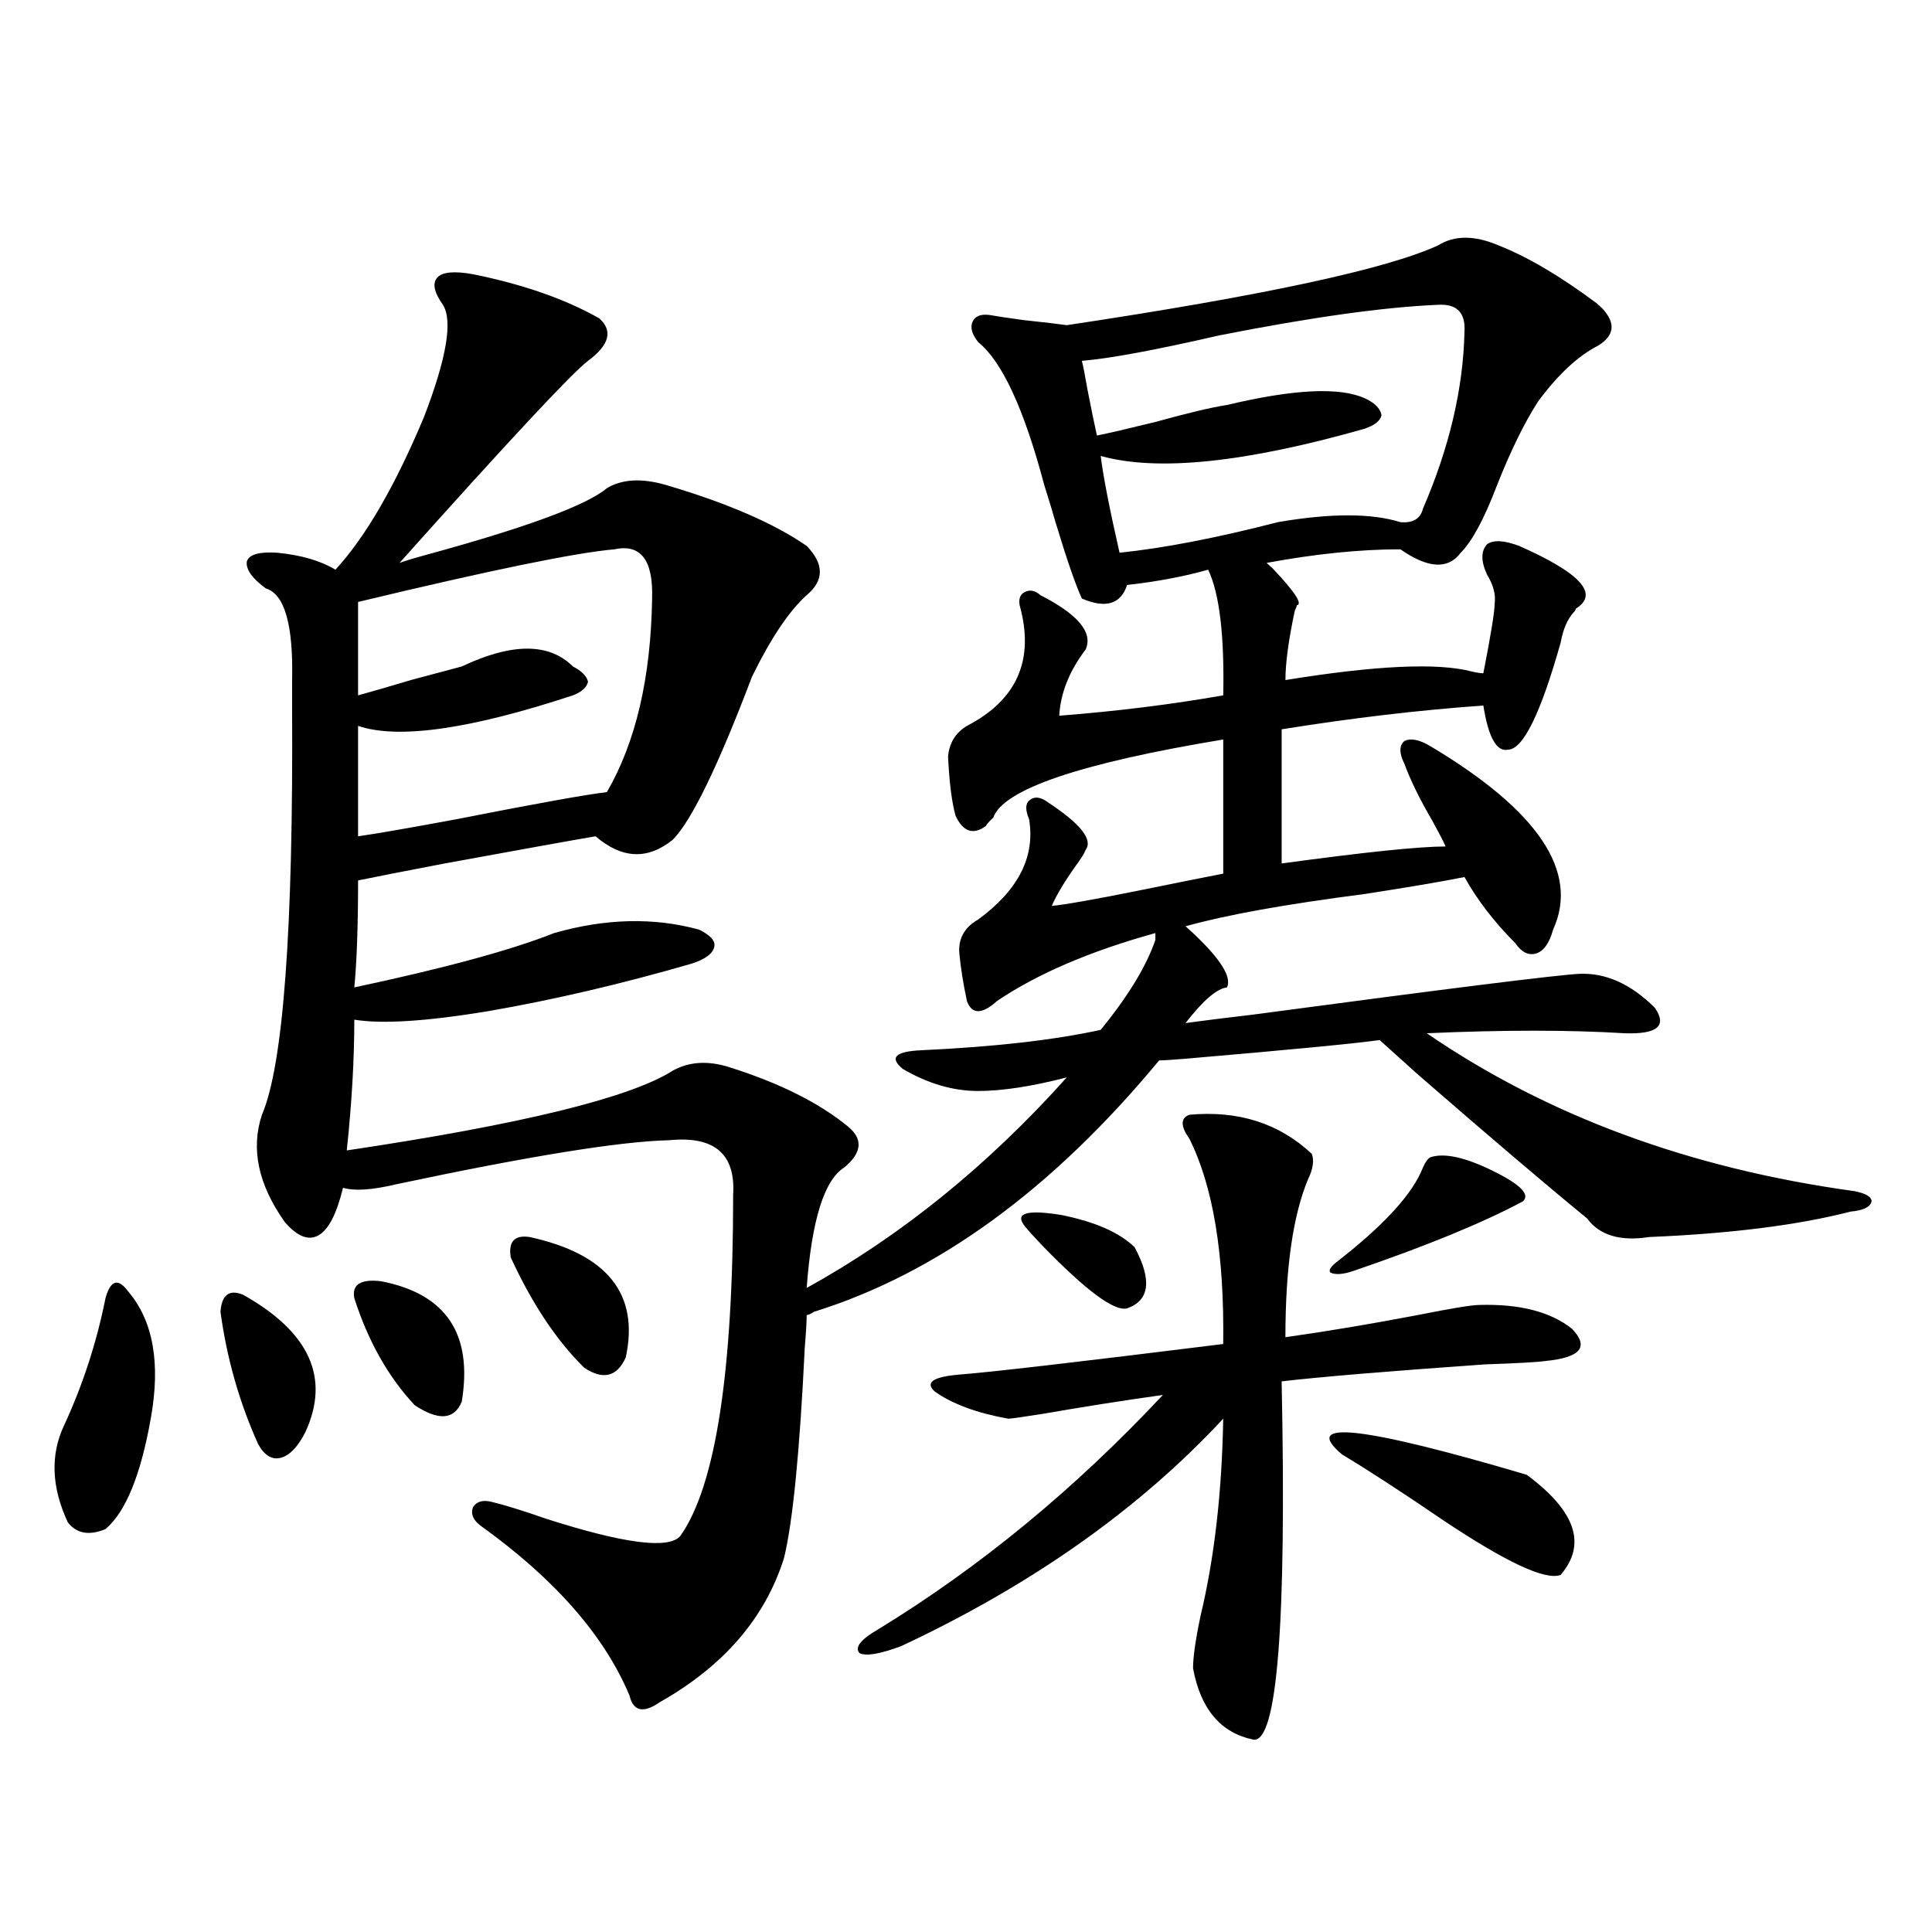
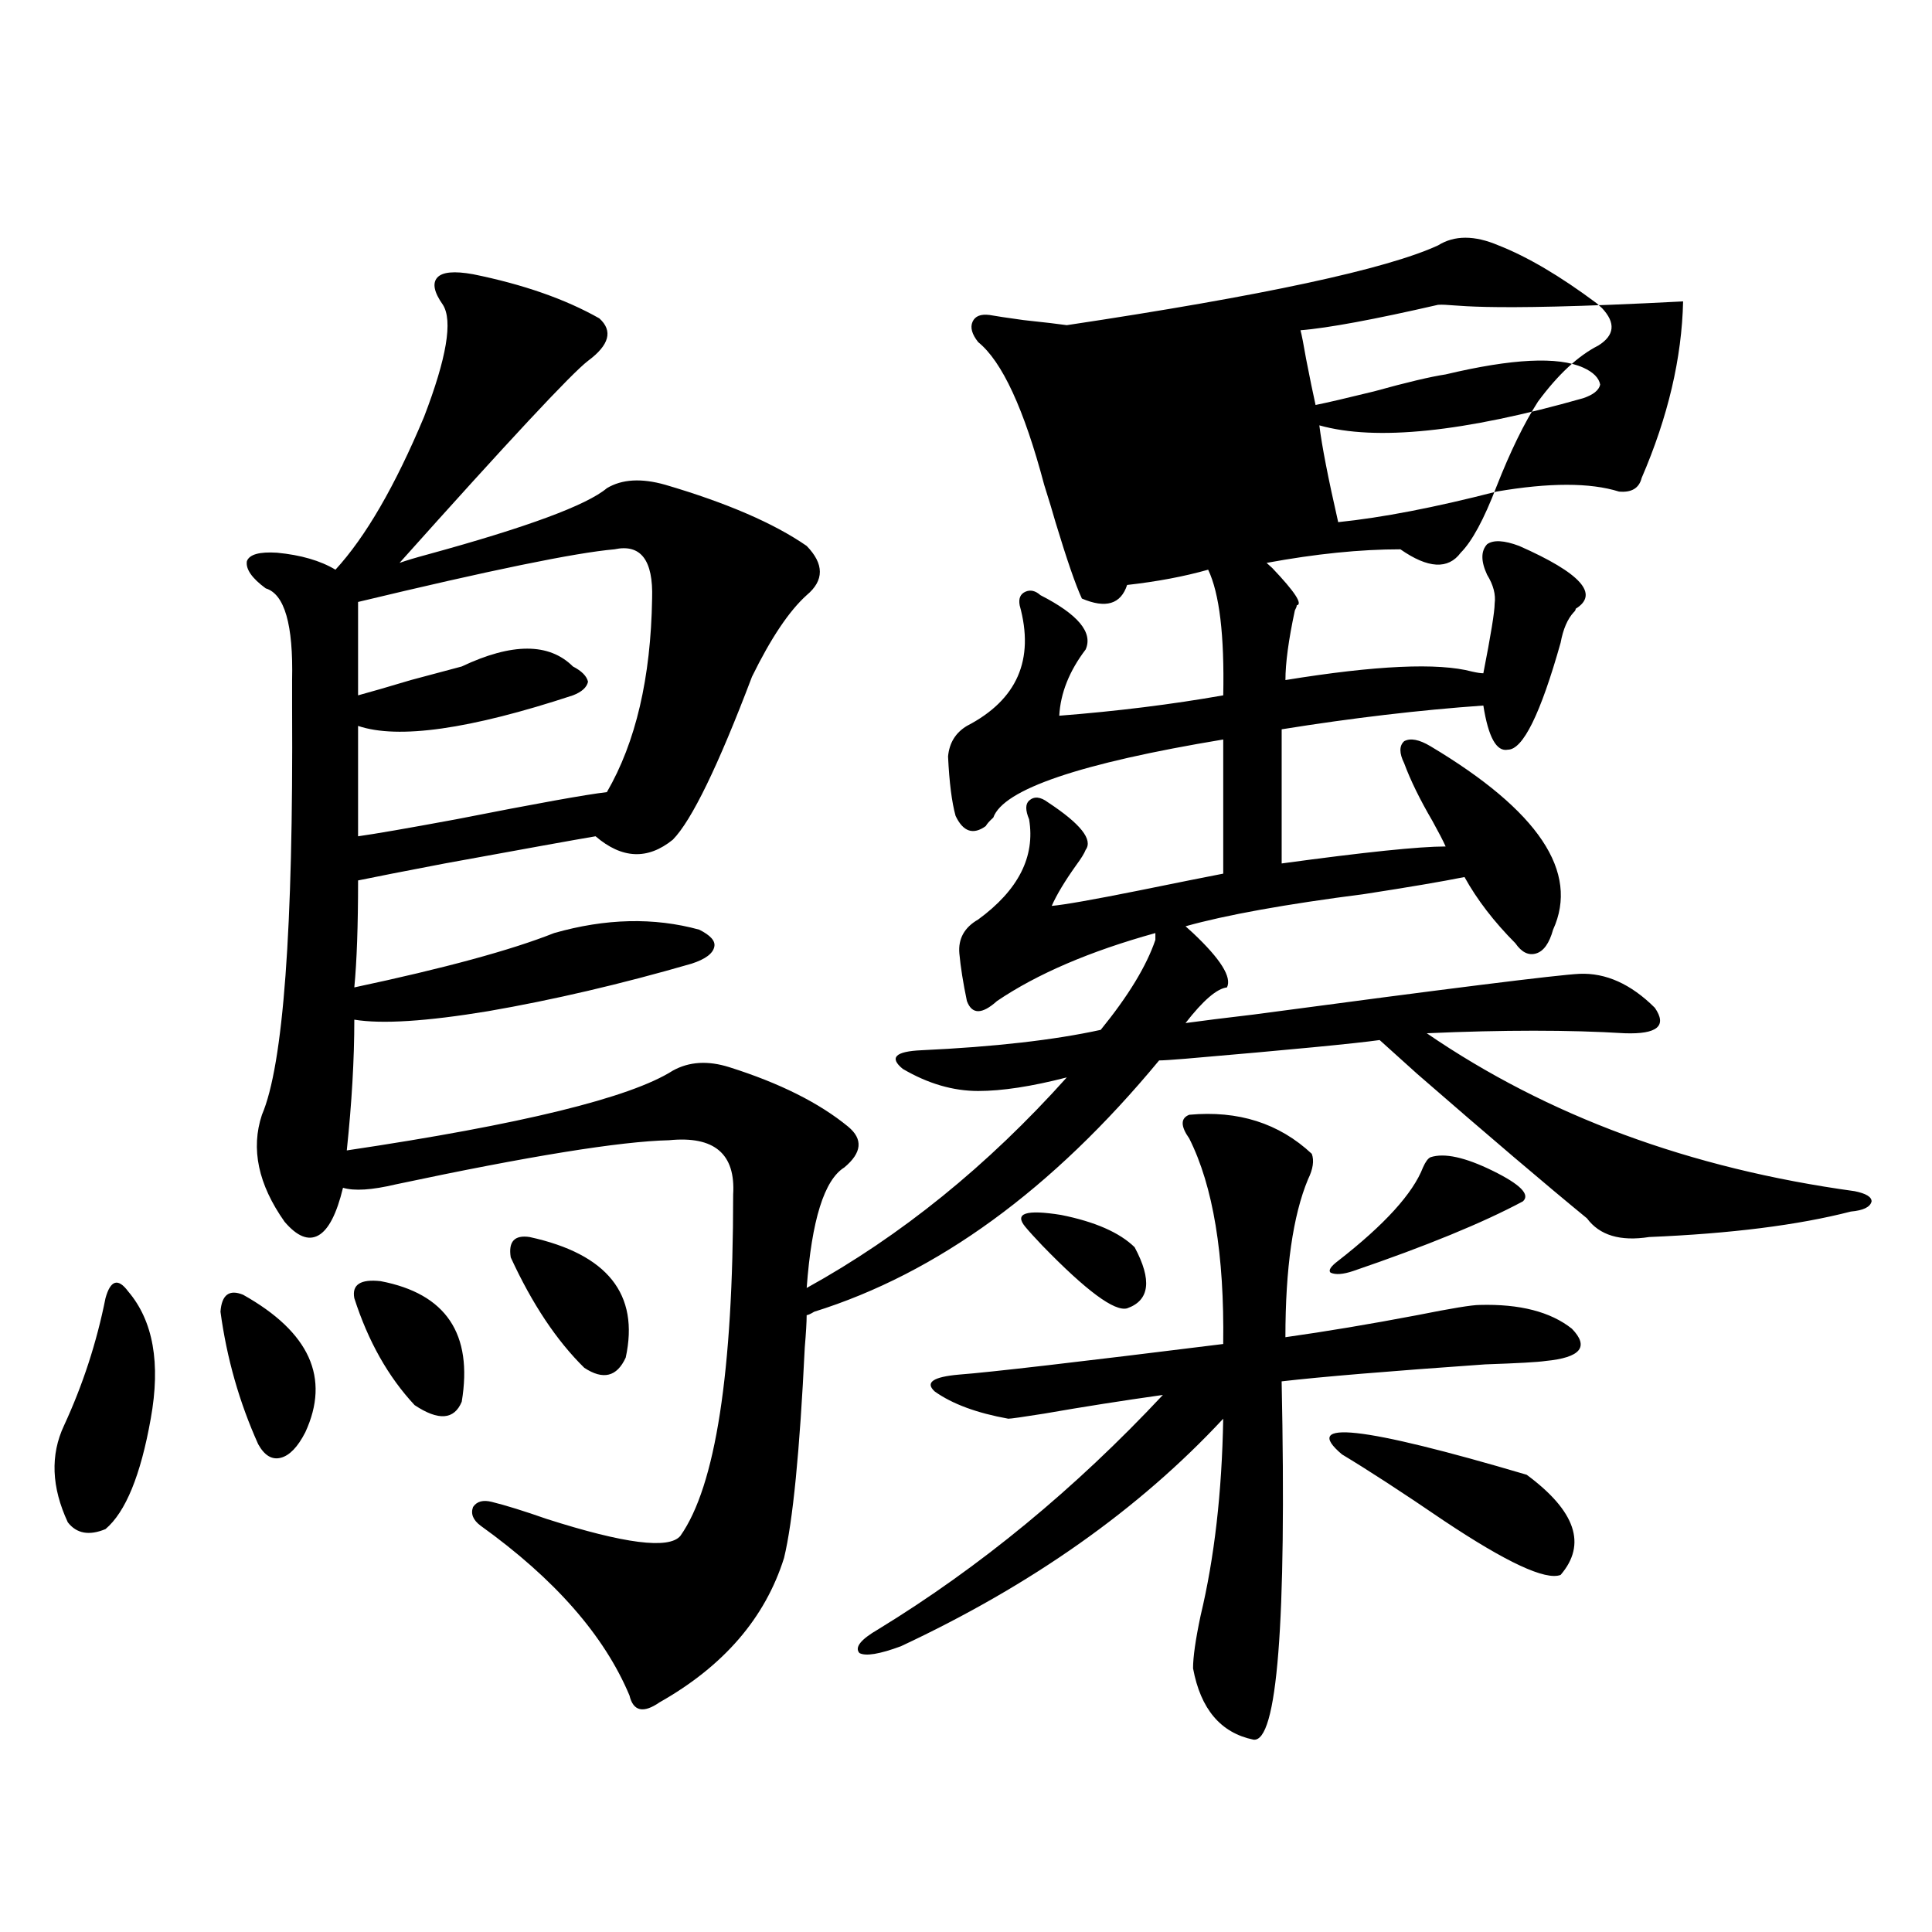
<svg xmlns="http://www.w3.org/2000/svg" version="1.1" id="图层_1" x="0px" y="0px" width="1000px" height="1000px" viewBox="0 0 1000 1000" enable-background="new 0 0 1000 1000" xml:space="preserve">
-   <path d="M66.316,668.406c13.002,15.244,16.905,37.217,11.707,65.918c-5.213,29.307-13.018,48.34-23.414,57.129  c-8.46,3.516-14.969,2.349-19.512-3.516c-8.46-18.154-9.116-34.854-1.951-50.098c9.756-21.094,16.905-43.066,21.463-65.918  c1.295-4.683,2.927-7.319,4.878-7.91C61.438,663.436,63.709,664.891,66.316,668.406z M125.827,670.164  c34.465,19.336,45.197,43.066,32.194,71.191c-3.902,7.622-8.14,12.017-12.683,13.184c-4.558,1.182-8.46-1.167-11.707-7.031  c-9.756-21.67-16.265-44.521-19.512-68.555C114.76,670.164,118.662,667.239,125.827,670.164z M617.521,482.957  c14.299,13.486,20.152,22.852,17.561,28.125c-5.213,0.591-12.362,6.743-21.463,18.457c8.445-1.167,20.152-2.637,35.121-4.395  c100.806-13.472,157.069-20.503,168.776-21.094c13.658-0.576,26.661,5.273,39.023,17.578c6.494,9.38,1.296,13.774-15.609,13.184  c-28.627-1.758-62.772-1.758-102.437,0c62.438,42.778,136.247,70.024,221.458,81.738c5.854,1.182,8.78,2.939,8.78,5.273  c-0.655,2.939-4.237,4.697-10.731,5.273c-27.316,7.031-62.117,11.426-104.388,13.184c-14.969,2.349-25.7-0.879-32.194-9.668  c-21.463-17.578-50.73-42.476-87.803-74.707c-8.46-7.607-14.969-13.472-19.512-17.578c-12.362,1.758-45.853,4.985-100.485,9.668  c-7.164,0.591-11.707,0.879-13.658,0.879c-55.288,66.797-114.799,110.166-178.532,130.078c-1.951,1.182-3.262,1.758-3.902,1.758  c0,3.516-0.335,9.092-0.976,16.699c-2.606,53.916-6.188,90.239-10.731,108.984c-9.756,31.051-31.219,55.948-64.389,74.707  c-8.46,5.851-13.658,4.684-15.609-3.516c-13.018-31.063-38.703-60.342-77.071-87.891c-3.902-2.925-5.213-6.152-3.902-9.668  c1.951-2.925,5.198-3.804,9.756-2.637c7.149,1.758,16.585,4.697,28.292,8.789c40.319,12.896,63.413,15.82,69.267,8.789  c18.201-25.776,27.316-84.663,27.316-176.66c1.296-21.094-9.756-30.459-33.17-28.125c-25.365,0.591-72.528,8.213-141.459,22.852  c-12.363,2.939-21.463,3.516-27.316,1.758c-3.262,13.486-7.485,21.685-12.683,24.609c-5.213,2.939-11.067,0.591-17.561-7.031  c-13.658-19.336-17.561-37.793-11.707-55.371c11.051-25.776,16.25-96.089,15.609-210.938c0-6.44,0-11.123,0-14.063  c0.64-28.701-3.902-44.521-13.658-47.461c-7.165-5.273-10.412-9.956-9.756-14.063c1.295-3.516,6.494-4.971,15.609-4.395  c12.347,1.182,22.438,4.106,30.243,8.789c15.609-16.987,30.883-43.354,45.853-79.102c11.707-30.459,14.954-49.795,9.756-58.008  c-4.558-6.44-5.534-11.123-2.927-14.063c2.591-2.925,8.78-3.516,18.536-1.758c26.006,5.273,47.804,12.896,65.364,22.852  c7.149,6.455,5.198,13.774-5.854,21.973c-8.46,6.455-40.975,41.309-97.558,104.59c3.247-1.167,8.125-2.637,14.634-4.395  c51.371-14.063,82.269-25.488,92.68-34.277c7.805-4.683,17.881-5.273,30.243-1.758c31.859,9.38,56.249,19.927,73.169,31.641  c9.101,9.38,9.101,17.881,0,25.488c-9.115,8.213-18.536,22.275-28.292,42.188c-17.561,46.294-31.219,74.419-40.975,84.375  c-13.018,10.547-26.341,9.971-39.999-1.758c-10.411,1.758-36.432,6.455-78.046,14.063c-21.463,4.106-36.432,7.031-44.877,8.789  c0,23.442-0.656,41.899-1.951,55.371c46.828-9.956,81.293-19.336,103.412-28.125c26.661-7.607,51.706-8.198,75.12-1.758  c5.854,2.939,8.445,5.864,7.805,8.789c-0.655,3.516-4.558,6.455-11.707,8.789c-36.432,10.547-71.553,18.76-105.363,24.609  c-31.874,5.273-54.968,6.743-69.266,4.395c0,20.518-1.311,43.066-3.902,67.676c90.394-13.472,146.658-27.246,168.776-41.309  c8.445-4.683,18.201-5.273,29.268-1.758c26.006,8.213,46.493,18.457,61.462,30.762c7.805,6.455,7.149,13.486-1.951,21.094  c-10.411,6.455-16.92,27.246-19.512,62.402c48.779-26.943,93.656-63.281,134.631-108.984c-18.216,4.697-33.505,7.031-45.853,7.031  c-13.018,0-26.021-3.804-39.023-11.426c-7.164-5.85-3.902-9.077,9.756-9.668c37.713-1.758,68.611-5.273,92.681-10.547  c14.299-17.578,23.734-33.096,28.292-46.582v-3.516c-33.825,9.38-61.142,21.094-81.949,35.156c-7.805,7.031-13.018,7.031-15.609,0  c-1.951-9.365-3.262-17.578-3.902-24.609c-0.655-7.607,2.592-13.472,9.756-17.578c20.808-15.229,29.588-32.52,26.341-51.855  c-1.951-4.683-1.951-7.91,0-9.668c2.592-2.334,5.854-2.046,9.756,0.879c16.905,11.138,23.414,19.336,19.512,24.609  c-0.655,1.758-2.286,4.395-4.878,7.91c-5.854,8.213-10.091,15.244-12.683,21.094c6.494-0.576,21.463-3.213,44.877-7.91  c20.152-4.092,34.786-7.031,43.901-8.789v-69.434c-74.145,12.305-113.823,25.791-119.021,40.43  c-1.951,1.758-3.262,3.228-3.902,4.395c-6.509,4.697-11.707,2.939-15.609-5.273c-1.951-7.031-3.262-17.275-3.902-30.762  c0.641-7.031,3.902-12.305,9.756-15.82c26.006-13.472,35.121-34.277,27.316-62.402c-0.655-3.516,0.32-5.85,2.927-7.031  c2.592-1.167,5.198-0.576,7.805,1.758c19.512,9.971,27.316,19.336,23.414,28.125c-8.46,11.138-13.018,22.563-13.658,34.277  c29.908-2.334,58.2-5.85,84.876-10.547c0.641-31.05-1.951-52.734-7.805-65.039c-12.362,3.516-26.341,6.152-41.95,7.91  c-3.262,9.971-11.066,12.305-23.414,7.031c-3.262-7.031-7.805-20.215-13.658-39.551c-1.311-4.683-3.262-11.123-5.854-19.336  c-10.411-39.248-21.798-63.857-34.146-73.828c-3.262-4.092-4.237-7.607-2.927-10.547c1.296-2.925,4.223-4.092,8.78-3.516  c3.247,0.591,9.101,1.47,17.561,2.637c11.052,1.182,18.536,2.061,22.438,2.637c101.461-15.229,165.515-29.004,192.19-41.309  c8.445-5.273,18.856-5.273,31.219,0c14.954,5.864,31.859,15.82,50.73,29.883c1.296,1.182,2.271,2.061,2.927,2.637  c7.149,7.622,6.494,14.063-1.951,19.336c-10.411,5.273-20.822,14.941-31.219,29.004c-7.164,11.138-14.313,25.791-21.463,43.945  c-6.509,17.002-12.683,28.428-18.536,34.277c-6.509,8.789-16.92,8.213-31.219-1.758c-20.822,0-43.901,2.349-69.267,7.031  c0.641,0.591,1.616,1.47,2.927,2.637c11.707,12.305,15.93,18.76,12.683,19.336c0,0.591-0.335,1.47-0.976,2.637  c-3.262,15.244-4.878,27.246-4.878,36.035c46.828-7.607,79.022-9.077,96.583-4.395c2.592,0.591,4.543,0.879,5.854,0.879  c3.902-19.912,5.854-31.929,5.854-36.035c0.641-4.683-0.655-9.668-3.902-14.941c-3.262-7.031-3.262-12.305,0-15.82  c3.247-2.334,8.78-2.046,16.585,0.879c31.859,14.063,41.615,24.912,29.268,32.52c0,0.591-0.335,1.182-0.976,1.758  c-3.262,3.516-5.533,8.789-6.829,15.82c-10.411,36.914-19.512,55.371-27.316,55.371c-5.854,1.182-10.091-6.44-12.683-22.852  c-33.17,2.349-67.971,6.455-104.388,12.305v69.434c42.926-5.85,71.218-8.789,84.876-8.789c-1.311-2.925-3.582-7.319-6.829-13.184  c-6.509-11.123-11.387-21.094-14.634-29.883c-2.606-5.273-2.606-9.077,0-11.426c3.247-1.758,7.805-0.879,13.658,2.637  c55.929,33.398,77.071,65.039,63.413,94.922c-1.951,7.031-4.878,11.138-8.78,12.305c-3.902,1.182-7.484-0.576-10.731-5.273  c-11.066-11.123-19.847-22.549-26.341-34.277c-11.707,2.349-28.947,5.273-51.706,8.789c-40.975,5.273-71.873,10.85-92.681,16.699  L617.521,482.957z M197.044,663.133c33.81,6.455,47.803,27.246,41.95,62.402c-3.902,9.38-12.042,9.971-24.389,1.758  c-13.658-14.639-24.07-33.096-31.219-55.371C182.075,664.891,186.633,661.966,197.044,663.133z M318.017,284.324  c-20.167,1.758-64.389,10.85-132.679,27.246v48.34c6.494-1.758,15.609-4.395,27.316-7.91c11.051-2.925,19.832-5.273,26.34-7.031  c26.006-12.305,45.197-12.305,57.56,0c4.543,2.349,7.149,4.985,7.805,7.91c-0.655,2.939-3.262,5.273-7.805,7.031  c-53.337,17.578-90.409,22.852-111.216,15.82v57.129c8.445-1.167,25.365-4.092,50.73-8.789  c41.615-8.198,67.636-12.881,78.047-14.063c14.954-25.776,22.759-59.175,23.414-100.195  C338.169,289.9,331.675,281.399,318.017,284.324z M274.115,640.281c40.319,8.789,56.904,29.595,49.755,62.402  c-4.558,9.971-11.707,11.729-21.463,5.273c-14.313-14.063-26.996-33.096-38.048-57.129  C263.049,642.63,266.311,639.114,274.115,640.281z M615.57,577c25.365-2.334,46.493,4.395,63.413,20.215  c1.296,3.516,0.641,7.91-1.951,13.184c-7.805,18.76-11.707,46.006-11.707,81.738c20.808-2.925,43.566-6.729,68.291-11.426  c17.561-3.516,28.292-5.273,32.194-5.273c20.808-0.576,36.737,3.516,47.804,12.305c9.101,9.38,4.543,14.941-13.658,16.699  c-3.902,0.591-14.313,1.182-31.219,1.758c-50.09,3.516-85.211,6.455-105.363,8.789c2.592,125.382-2.286,187.207-14.634,185.449  c-16.92-3.516-27.316-15.82-31.219-36.914c0-5.863,1.296-14.941,3.902-27.246c7.149-29.883,11.052-63.857,11.707-101.953  c-43.581,46.885-99.189,86.133-166.825,117.773c-11.066,4.093-18.216,5.273-21.463,3.516c-2.606-2.938,0.641-7.031,9.756-12.305  c52.682-32.217,101.781-72.646,147.313-121.289c-20.822,2.939-41.31,6.152-61.462,9.668c-11.066,1.758-17.24,2.637-18.536,2.637  c-16.265-2.925-28.947-7.607-38.048-14.063c-5.213-4.683-0.976-7.607,12.683-8.789c15.609-1.167,61.127-6.44,136.582-15.82  c0.641-46.279-5.213-81.738-17.561-106.348C611.013,582.864,611.013,578.758,615.57,577z M587.278,645.555  c9.101,17.002,7.805,27.549-3.902,31.641c-6.509,1.758-21.143-9.077-43.901-32.52c-3.902-4.092-6.829-7.319-8.78-9.668  c-5.854-7.031,0.32-9.077,18.536-6.152C566.791,632.371,579.474,637.947,587.278,645.555z M744.348,157.762  c-27.972,1.182-65.699,6.455-113.168,15.82c-33.17,7.622-56.919,12.017-71.218,13.184c0.641,2.349,1.616,7.334,2.927,14.941  c1.951,9.971,3.567,17.881,4.878,23.73c5.854-1.167,15.93-3.516,30.243-7.031c16.905-4.683,29.268-7.607,37.072-8.789  c34.466-8.198,58.2-9.365,71.218-3.516c5.198,2.349,8.125,5.273,8.78,8.789c-0.655,2.939-3.582,5.273-8.78,7.031  c-61.797,17.578-107.314,22.275-136.582,14.063c1.296,10.547,4.543,27.246,9.756,50.098c22.759-2.334,50.075-7.607,81.949-15.82  c27.316-4.683,48.444-4.683,63.413,0c6.494,0.591,10.396-1.758,11.707-7.031c13.658-31.641,20.808-62.1,21.463-91.406  C758.646,161.868,754.104,157.186,744.348,157.762z M790.2,763.328c25.365,18.76,31.219,36.035,17.561,51.855  c-7.805,2.939-27.972-6.44-60.486-28.125c-21.463-14.639-39.023-26.064-52.682-34.277C673.13,734.627,704.989,738.143,790.2,763.328  z M740.445,598.973c7.149-2.334,17.881,0,32.194,7.031c14.299,7.031,19.512,12.305,15.609,15.82  c-20.822,11.138-50.09,23.154-87.803,36.035c-5.213,1.758-9.115,2.061-11.707,0.879c-1.311-1.167,0-3.213,3.902-6.152  c24.055-18.745,38.688-34.854,43.901-48.34C737.839,601.321,739.135,599.563,740.445,598.973z" />
+   <path d="M66.316,668.406c13.002,15.244,16.905,37.217,11.707,65.918c-5.213,29.307-13.018,48.34-23.414,57.129  c-8.46,3.516-14.969,2.349-19.512-3.516c-8.46-18.154-9.116-34.854-1.951-50.098c9.756-21.094,16.905-43.066,21.463-65.918  c1.295-4.683,2.927-7.319,4.878-7.91C61.438,663.436,63.709,664.891,66.316,668.406z M125.827,670.164  c34.465,19.336,45.197,43.066,32.194,71.191c-3.902,7.622-8.14,12.017-12.683,13.184c-4.558,1.182-8.46-1.167-11.707-7.031  c-9.756-21.67-16.265-44.521-19.512-68.555C114.76,670.164,118.662,667.239,125.827,670.164z M617.521,482.957  c14.299,13.486,20.152,22.852,17.561,28.125c-5.213,0.591-12.362,6.743-21.463,18.457c8.445-1.167,20.152-2.637,35.121-4.395  c100.806-13.472,157.069-20.503,168.776-21.094c13.658-0.576,26.661,5.273,39.023,17.578c6.494,9.38,1.296,13.774-15.609,13.184  c-28.627-1.758-62.772-1.758-102.437,0c62.438,42.778,136.247,70.024,221.458,81.738c5.854,1.182,8.78,2.939,8.78,5.273  c-0.655,2.939-4.237,4.697-10.731,5.273c-27.316,7.031-62.117,11.426-104.388,13.184c-14.969,2.349-25.7-0.879-32.194-9.668  c-21.463-17.578-50.73-42.476-87.803-74.707c-8.46-7.607-14.969-13.472-19.512-17.578c-12.362,1.758-45.853,4.985-100.485,9.668  c-7.164,0.591-11.707,0.879-13.658,0.879c-55.288,66.797-114.799,110.166-178.532,130.078c-1.951,1.182-3.262,1.758-3.902,1.758  c0,3.516-0.335,9.092-0.976,16.699c-2.606,53.916-6.188,90.239-10.731,108.984c-9.756,31.051-31.219,55.948-64.389,74.707  c-8.46,5.851-13.658,4.684-15.609-3.516c-13.018-31.063-38.703-60.342-77.071-87.891c-3.902-2.925-5.213-6.152-3.902-9.668  c1.951-2.925,5.198-3.804,9.756-2.637c7.149,1.758,16.585,4.697,28.292,8.789c40.319,12.896,63.413,15.82,69.267,8.789  c18.201-25.776,27.316-84.663,27.316-176.66c1.296-21.094-9.756-30.459-33.17-28.125c-25.365,0.591-72.528,8.213-141.459,22.852  c-12.363,2.939-21.463,3.516-27.316,1.758c-3.262,13.486-7.485,21.685-12.683,24.609c-5.213,2.939-11.067,0.591-17.561-7.031  c-13.658-19.336-17.561-37.793-11.707-55.371c11.051-25.776,16.25-96.089,15.609-210.938c0-6.44,0-11.123,0-14.063  c0.64-28.701-3.902-44.521-13.658-47.461c-7.165-5.273-10.412-9.956-9.756-14.063c1.295-3.516,6.494-4.971,15.609-4.395  c12.347,1.182,22.438,4.106,30.243,8.789c15.609-16.987,30.883-43.354,45.853-79.102c11.707-30.459,14.954-49.795,9.756-58.008  c-4.558-6.44-5.534-11.123-2.927-14.063c2.591-2.925,8.78-3.516,18.536-1.758c26.006,5.273,47.804,12.896,65.364,22.852  c7.149,6.455,5.198,13.774-5.854,21.973c-8.46,6.455-40.975,41.309-97.558,104.59c3.247-1.167,8.125-2.637,14.634-4.395  c51.371-14.063,82.269-25.488,92.68-34.277c7.805-4.683,17.881-5.273,30.243-1.758c31.859,9.38,56.249,19.927,73.169,31.641  c9.101,9.38,9.101,17.881,0,25.488c-9.115,8.213-18.536,22.275-28.292,42.188c-17.561,46.294-31.219,74.419-40.975,84.375  c-13.018,10.547-26.341,9.971-39.999-1.758c-10.411,1.758-36.432,6.455-78.046,14.063c-21.463,4.106-36.432,7.031-44.877,8.789  c0,23.442-0.656,41.899-1.951,55.371c46.828-9.956,81.293-19.336,103.412-28.125c26.661-7.607,51.706-8.198,75.12-1.758  c5.854,2.939,8.445,5.864,7.805,8.789c-0.655,3.516-4.558,6.455-11.707,8.789c-36.432,10.547-71.553,18.76-105.363,24.609  c-31.874,5.273-54.968,6.743-69.266,4.395c0,20.518-1.311,43.066-3.902,67.676c90.394-13.472,146.658-27.246,168.776-41.309  c8.445-4.683,18.201-5.273,29.268-1.758c26.006,8.213,46.493,18.457,61.462,30.762c7.805,6.455,7.149,13.486-1.951,21.094  c-10.411,6.455-16.92,27.246-19.512,62.402c48.779-26.943,93.656-63.281,134.631-108.984c-18.216,4.697-33.505,7.031-45.853,7.031  c-13.018,0-26.021-3.804-39.023-11.426c-7.164-5.85-3.902-9.077,9.756-9.668c37.713-1.758,68.611-5.273,92.681-10.547  c14.299-17.578,23.734-33.096,28.292-46.582v-3.516c-33.825,9.38-61.142,21.094-81.949,35.156c-7.805,7.031-13.018,7.031-15.609,0  c-1.951-9.365-3.262-17.578-3.902-24.609c-0.655-7.607,2.592-13.472,9.756-17.578c20.808-15.229,29.588-32.52,26.341-51.855  c-1.951-4.683-1.951-7.91,0-9.668c2.592-2.334,5.854-2.046,9.756,0.879c16.905,11.138,23.414,19.336,19.512,24.609  c-0.655,1.758-2.286,4.395-4.878,7.91c-5.854,8.213-10.091,15.244-12.683,21.094c6.494-0.576,21.463-3.213,44.877-7.91  c20.152-4.092,34.786-7.031,43.901-8.789v-69.434c-74.145,12.305-113.823,25.791-119.021,40.43  c-1.951,1.758-3.262,3.228-3.902,4.395c-6.509,4.697-11.707,2.939-15.609-5.273c-1.951-7.031-3.262-17.275-3.902-30.762  c0.641-7.031,3.902-12.305,9.756-15.82c26.006-13.472,35.121-34.277,27.316-62.402c-0.655-3.516,0.32-5.85,2.927-7.031  c2.592-1.167,5.198-0.576,7.805,1.758c19.512,9.971,27.316,19.336,23.414,28.125c-8.46,11.138-13.018,22.563-13.658,34.277  c29.908-2.334,58.2-5.85,84.876-10.547c0.641-31.05-1.951-52.734-7.805-65.039c-12.362,3.516-26.341,6.152-41.95,7.91  c-3.262,9.971-11.066,12.305-23.414,7.031c-3.262-7.031-7.805-20.215-13.658-39.551c-1.311-4.683-3.262-11.123-5.854-19.336  c-10.411-39.248-21.798-63.857-34.146-73.828c-3.262-4.092-4.237-7.607-2.927-10.547c1.296-2.925,4.223-4.092,8.78-3.516  c3.247,0.591,9.101,1.47,17.561,2.637c11.052,1.182,18.536,2.061,22.438,2.637c101.461-15.229,165.515-29.004,192.19-41.309  c8.445-5.273,18.856-5.273,31.219,0c14.954,5.864,31.859,15.82,50.73,29.883c1.296,1.182,2.271,2.061,2.927,2.637  c7.149,7.622,6.494,14.063-1.951,19.336c-10.411,5.273-20.822,14.941-31.219,29.004c-7.164,11.138-14.313,25.791-21.463,43.945  c-6.509,17.002-12.683,28.428-18.536,34.277c-6.509,8.789-16.92,8.213-31.219-1.758c-20.822,0-43.901,2.349-69.267,7.031  c0.641,0.591,1.616,1.47,2.927,2.637c11.707,12.305,15.93,18.76,12.683,19.336c0,0.591-0.335,1.47-0.976,2.637  c-3.262,15.244-4.878,27.246-4.878,36.035c46.828-7.607,79.022-9.077,96.583-4.395c2.592,0.591,4.543,0.879,5.854,0.879  c3.902-19.912,5.854-31.929,5.854-36.035c0.641-4.683-0.655-9.668-3.902-14.941c-3.262-7.031-3.262-12.305,0-15.82  c3.247-2.334,8.78-2.046,16.585,0.879c31.859,14.063,41.615,24.912,29.268,32.52c0,0.591-0.335,1.182-0.976,1.758  c-3.262,3.516-5.533,8.789-6.829,15.82c-10.411,36.914-19.512,55.371-27.316,55.371c-5.854,1.182-10.091-6.44-12.683-22.852  c-33.17,2.349-67.971,6.455-104.388,12.305v69.434c42.926-5.85,71.218-8.789,84.876-8.789c-1.311-2.925-3.582-7.319-6.829-13.184  c-6.509-11.123-11.387-21.094-14.634-29.883c-2.606-5.273-2.606-9.077,0-11.426c3.247-1.758,7.805-0.879,13.658,2.637  c55.929,33.398,77.071,65.039,63.413,94.922c-1.951,7.031-4.878,11.138-8.78,12.305c-3.902,1.182-7.484-0.576-10.731-5.273  c-11.066-11.123-19.847-22.549-26.341-34.277c-11.707,2.349-28.947,5.273-51.706,8.789c-40.975,5.273-71.873,10.85-92.681,16.699  L617.521,482.957z M197.044,663.133c33.81,6.455,47.803,27.246,41.95,62.402c-3.902,9.38-12.042,9.971-24.389,1.758  c-13.658-14.639-24.07-33.096-31.219-55.371C182.075,664.891,186.633,661.966,197.044,663.133z M318.017,284.324  c-20.167,1.758-64.389,10.85-132.679,27.246v48.34c6.494-1.758,15.609-4.395,27.316-7.91c11.051-2.925,19.832-5.273,26.34-7.031  c26.006-12.305,45.197-12.305,57.56,0c4.543,2.349,7.149,4.985,7.805,7.91c-0.655,2.939-3.262,5.273-7.805,7.031  c-53.337,17.578-90.409,22.852-111.216,15.82v57.129c8.445-1.167,25.365-4.092,50.73-8.789  c41.615-8.198,67.636-12.881,78.047-14.063c14.954-25.776,22.759-59.175,23.414-100.195  C338.169,289.9,331.675,281.399,318.017,284.324z M274.115,640.281c40.319,8.789,56.904,29.595,49.755,62.402  c-4.558,9.971-11.707,11.729-21.463,5.273c-14.313-14.063-26.996-33.096-38.048-57.129  C263.049,642.63,266.311,639.114,274.115,640.281z M615.57,577c25.365-2.334,46.493,4.395,63.413,20.215  c1.296,3.516,0.641,7.91-1.951,13.184c-7.805,18.76-11.707,46.006-11.707,81.738c20.808-2.925,43.566-6.729,68.291-11.426  c17.561-3.516,28.292-5.273,32.194-5.273c20.808-0.576,36.737,3.516,47.804,12.305c9.101,9.38,4.543,14.941-13.658,16.699  c-3.902,0.591-14.313,1.182-31.219,1.758c-50.09,3.516-85.211,6.455-105.363,8.789c2.592,125.382-2.286,187.207-14.634,185.449  c-16.92-3.516-27.316-15.82-31.219-36.914c0-5.863,1.296-14.941,3.902-27.246c7.149-29.883,11.052-63.857,11.707-101.953  c-43.581,46.885-99.189,86.133-166.825,117.773c-11.066,4.093-18.216,5.273-21.463,3.516c-2.606-2.938,0.641-7.031,9.756-12.305  c52.682-32.217,101.781-72.646,147.313-121.289c-20.822,2.939-41.31,6.152-61.462,9.668c-11.066,1.758-17.24,2.637-18.536,2.637  c-16.265-2.925-28.947-7.607-38.048-14.063c-5.213-4.683-0.976-7.607,12.683-8.789c15.609-1.167,61.127-6.44,136.582-15.82  c0.641-46.279-5.213-81.738-17.561-106.348C611.013,582.864,611.013,578.758,615.57,577z M587.278,645.555  c9.101,17.002,7.805,27.549-3.902,31.641c-6.509,1.758-21.143-9.077-43.901-32.52c-3.902-4.092-6.829-7.319-8.78-9.668  c-5.854-7.031,0.32-9.077,18.536-6.152C566.791,632.371,579.474,637.947,587.278,645.555z M744.348,157.762  c-33.17,7.622-56.919,12.017-71.218,13.184c0.641,2.349,1.616,7.334,2.927,14.941  c1.951,9.971,3.567,17.881,4.878,23.73c5.854-1.167,15.93-3.516,30.243-7.031c16.905-4.683,29.268-7.607,37.072-8.789  c34.466-8.198,58.2-9.365,71.218-3.516c5.198,2.349,8.125,5.273,8.78,8.789c-0.655,2.939-3.582,5.273-8.78,7.031  c-61.797,17.578-107.314,22.275-136.582,14.063c1.296,10.547,4.543,27.246,9.756,50.098c22.759-2.334,50.075-7.607,81.949-15.82  c27.316-4.683,48.444-4.683,63.413,0c6.494,0.591,10.396-1.758,11.707-7.031c13.658-31.641,20.808-62.1,21.463-91.406  C758.646,161.868,754.104,157.186,744.348,157.762z M790.2,763.328c25.365,18.76,31.219,36.035,17.561,51.855  c-7.805,2.939-27.972-6.44-60.486-28.125c-21.463-14.639-39.023-26.064-52.682-34.277C673.13,734.627,704.989,738.143,790.2,763.328  z M740.445,598.973c7.149-2.334,17.881,0,32.194,7.031c14.299,7.031,19.512,12.305,15.609,15.82  c-20.822,11.138-50.09,23.154-87.803,36.035c-5.213,1.758-9.115,2.061-11.707,0.879c-1.311-1.167,0-3.213,3.902-6.152  c24.055-18.745,38.688-34.854,43.901-48.34C737.839,601.321,739.135,599.563,740.445,598.973z" />
</svg>